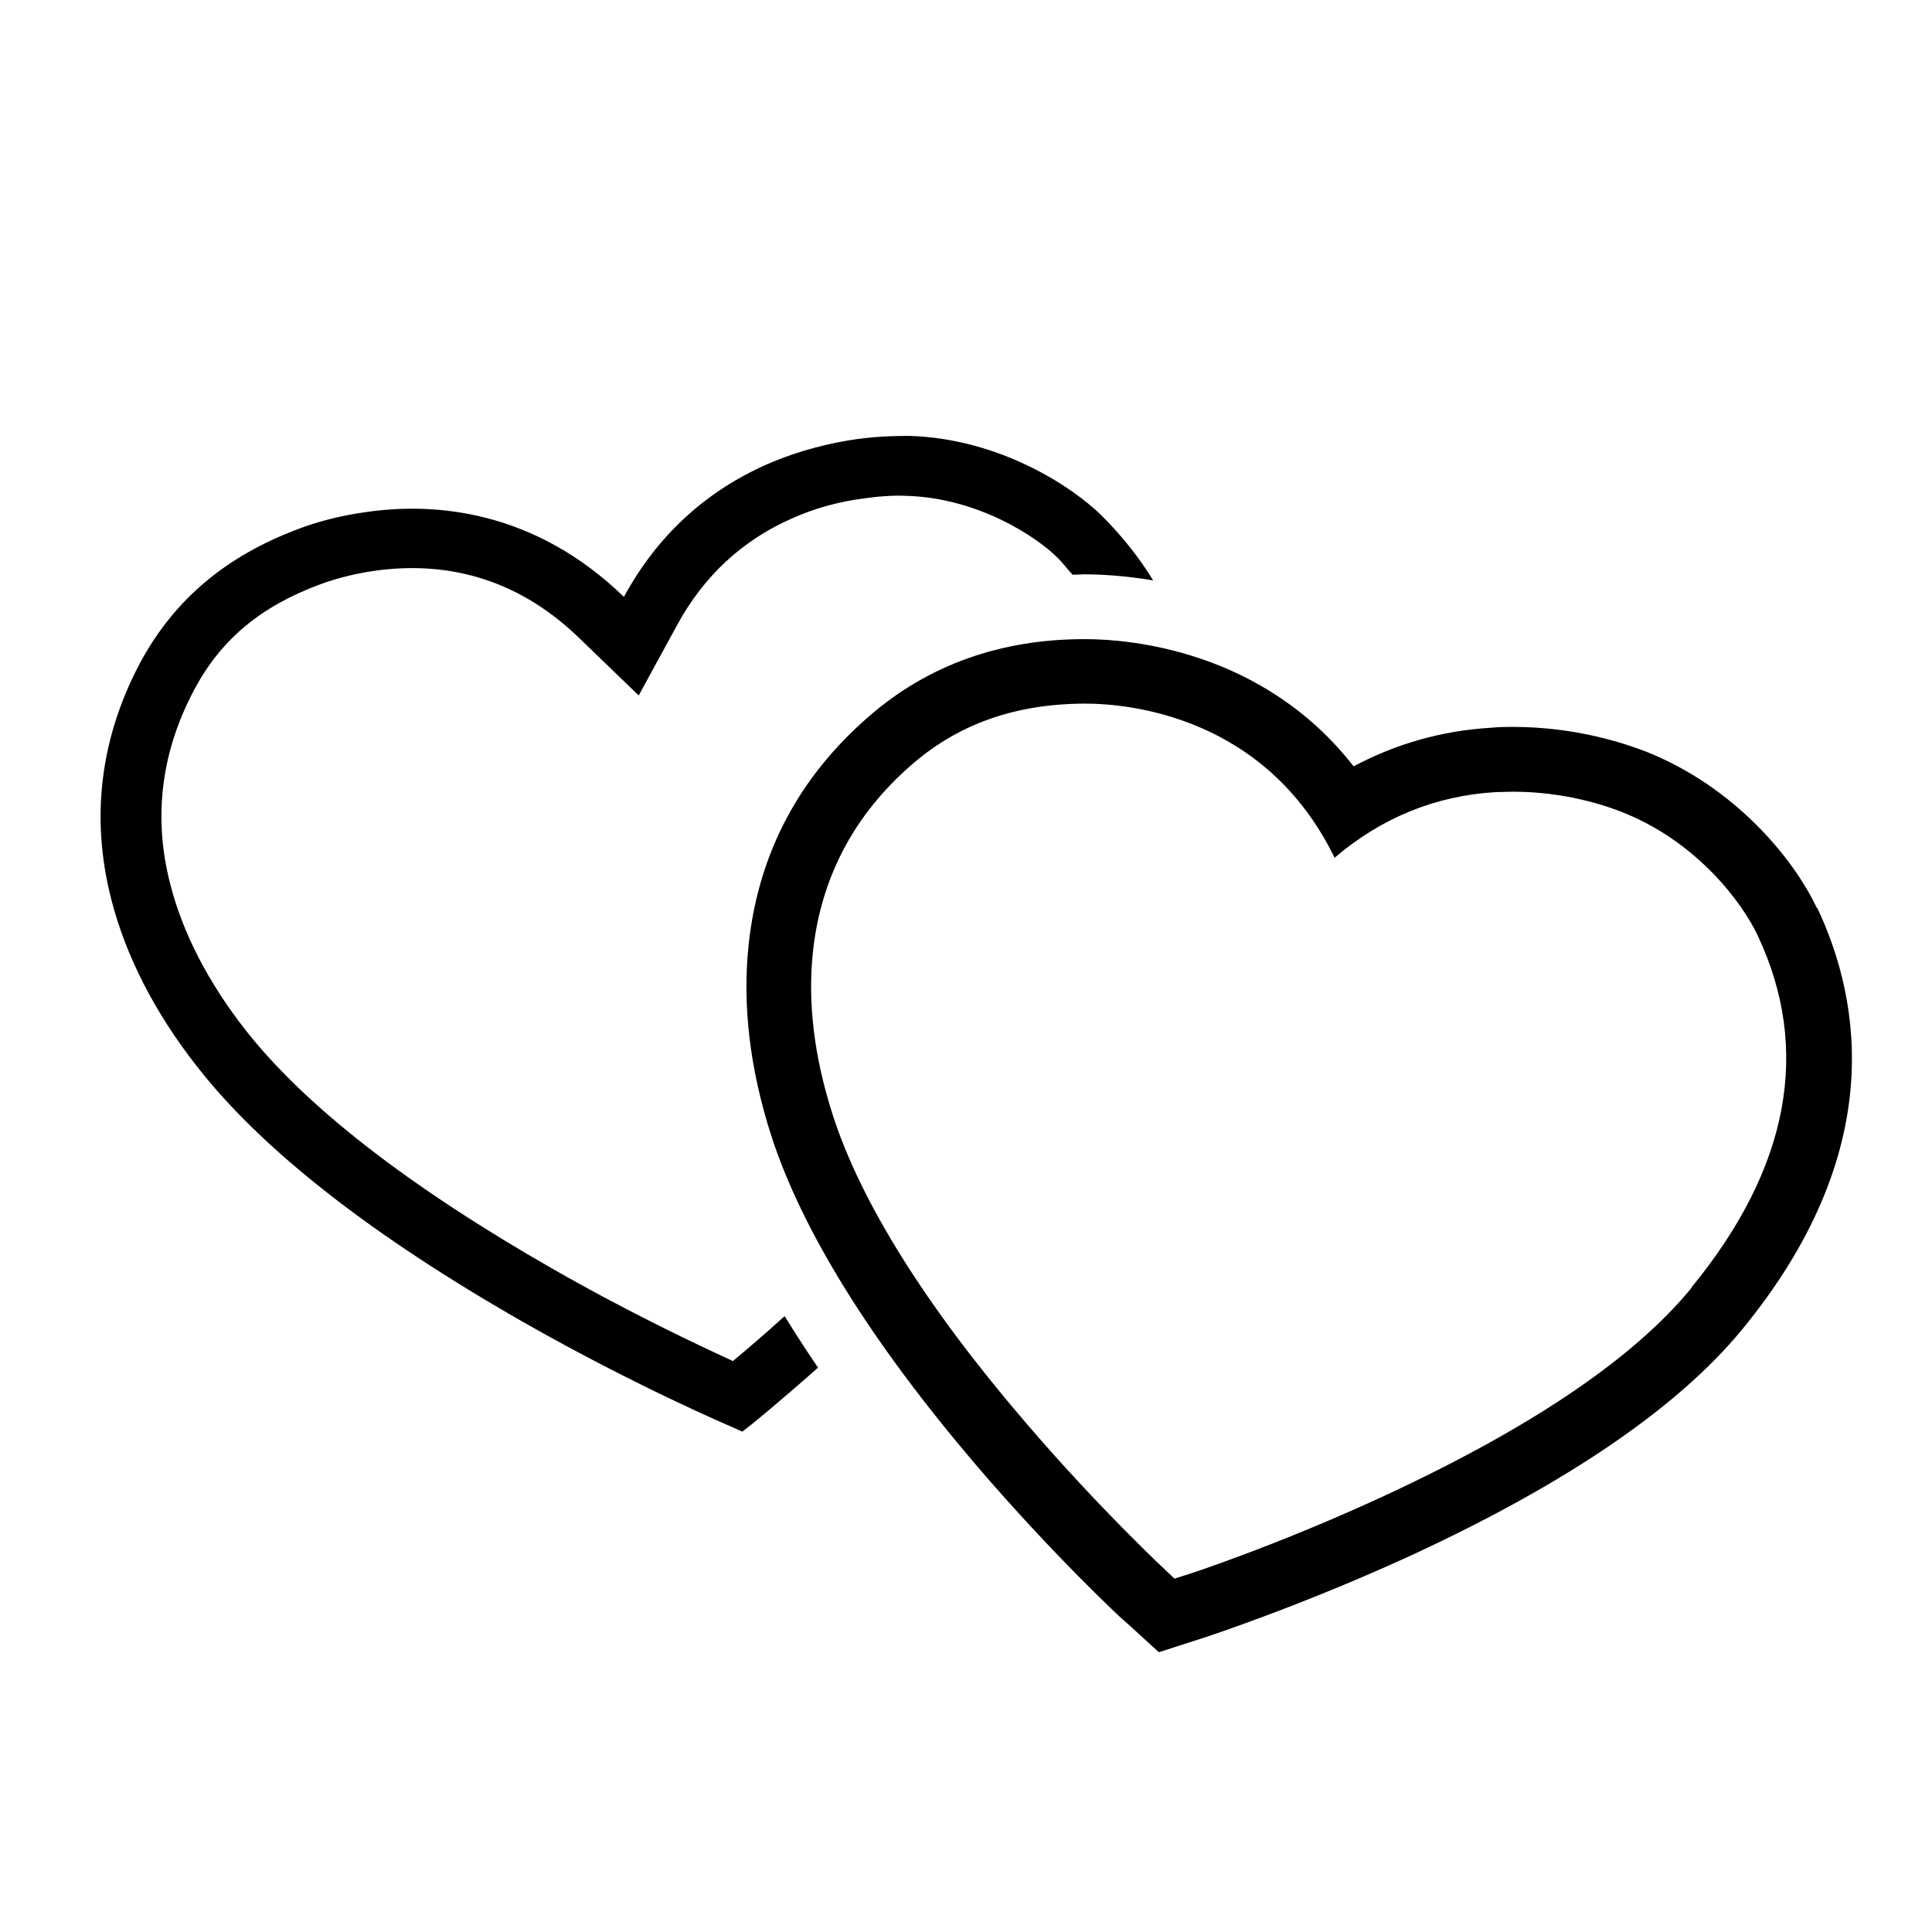
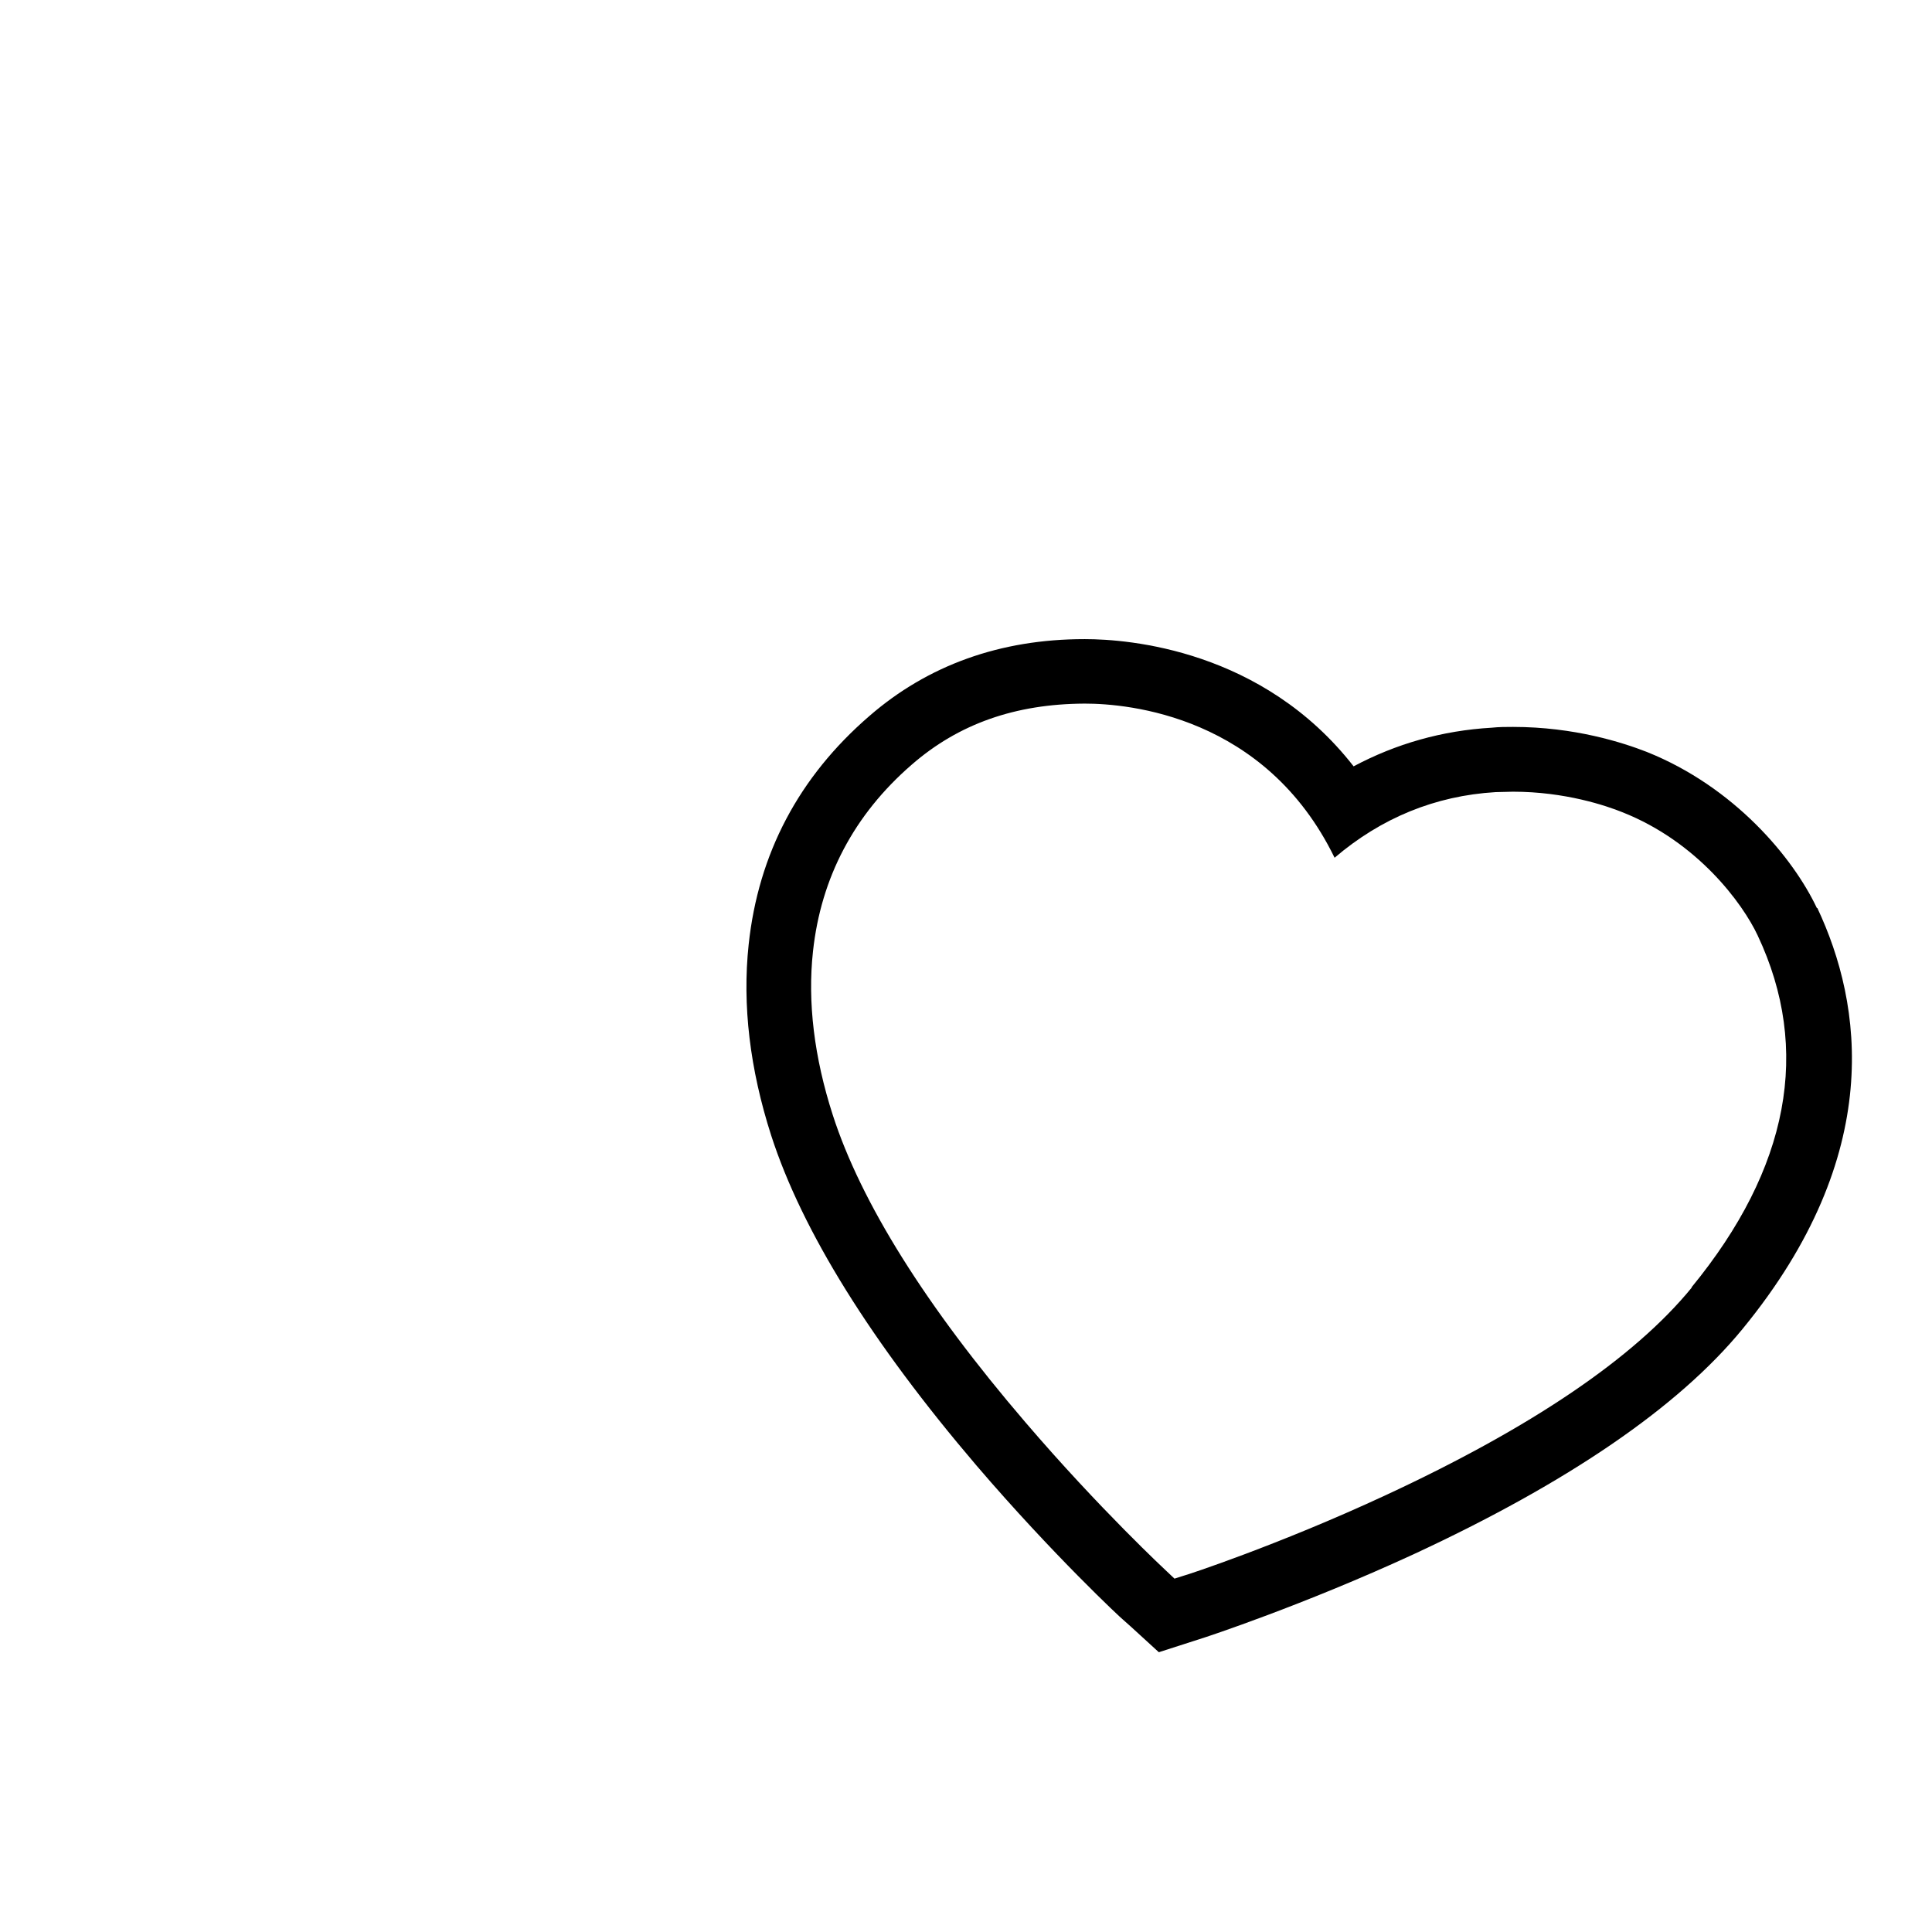
<svg xmlns="http://www.w3.org/2000/svg" width="32" height="32" viewBox="0 0 32 32">
-   <path d="M12.133 22.54c-0.567-0.26-1.7-0.793-2.96-1.513-2.393-1.367-4.113-2.7-5.107-3.967-0.62-0.793-1.040-1.607-1.247-2.42-0.287-1.113-0.147-2.2 0.407-3.233 0.44-0.82 1.1-1.367 2.073-1.727 0.16-0.060 0.487-0.167 0.913-0.227 1.3-0.18 2.447 0.2 3.4 1.133l0.967 0.933 0.64-1.173c0.44-0.807 1.080-1.4 1.9-1.76 0.373-0.167 0.78-0.28 1.207-0.333 0.327-0.047 0.58-0.047 0.7-0.040 1.193 0.040 2.153 0.687 2.493 1.027 0.093 0.093 0.16 0.187 0.247 0.28 0.060 0 0.12-0.007 0.187-0.007h0.020c0.247 0 0.647 0.020 1.127 0.1-0.233-0.38-0.513-0.733-0.853-1.073-0.473-0.467-1.673-1.273-3.18-1.32-0.173 0-0.487 0-0.873 0.053-0.427 0.060-0.94 0.18-1.48 0.413-1.033 0.453-1.833 1.193-2.38 2.2-1.487-1.44-3.133-1.567-4.253-1.407-0.507 0.067-0.907 0.193-1.133 0.28-1.2 0.447-2.053 1.167-2.613 2.193-0.673 1.253-0.84 2.58-0.493 3.94 0.24 0.94 0.72 1.88 1.427 2.78 1.073 1.373 2.887 2.793 5.4 4.227 1.86 1.060 3.433 1.727 3.447 1.733l0.18 0.080 0.153-0.12s0.447-0.36 1.1-0.94c-0.2-0.293-0.38-0.573-0.553-0.853-0.353 0.32-0.66 0.58-0.867 0.753z" />
  <path d="M30.093 15.040c-0.393-0.833-1.367-2.007-2.82-2.587-0.393-0.153-1.193-0.413-2.213-0.413-0.113 0-0.233 0-0.353 0.013-0.82 0.047-1.587 0.267-2.287 0.64-1.507-1.933-3.727-2.107-4.447-2.107h-0.013c-1.393 0-2.593 0.433-3.56 1.273-1.167 1.007-1.84 2.28-2 3.787-0.107 1 0.020 2.060 0.373 3.16 0.513 1.587 1.66 3.427 3.4 5.467 1.273 1.487 2.413 2.547 2.427 2.553l0.127 0.113 0.467 0.427 0.767-0.247s1.613-0.527 3.447-1.373c2.56-1.187 4.393-2.44 5.453-3.733 2.373-2.893 1.987-5.387 1.24-6.973zM28.020 21.327c-0.953 1.167-2.66 2.32-5.073 3.44-1.78 0.827-3.313 1.327-3.327 1.327l-0.167 0.053-0.127-0.12s-1.113-1.033-2.34-2.467c-1.653-1.927-2.727-3.647-3.193-5.093-0.307-0.953-0.42-1.867-0.327-2.713 0.133-1.22 0.68-2.26 1.633-3.087 0.78-0.68 1.72-1.007 2.86-1.013h0.013c0.713 0 2.987 0.2 4.133 2.553 0.773-0.66 1.667-1.027 2.667-1.087 0.1 0 0.193-0.007 0.287-0.007 0.867 0 1.547 0.233 1.813 0.34 1.247 0.493 1.993 1.513 2.24 2.040 0.893 1.893 0.52 3.86-1.093 5.827z" />
</svg>